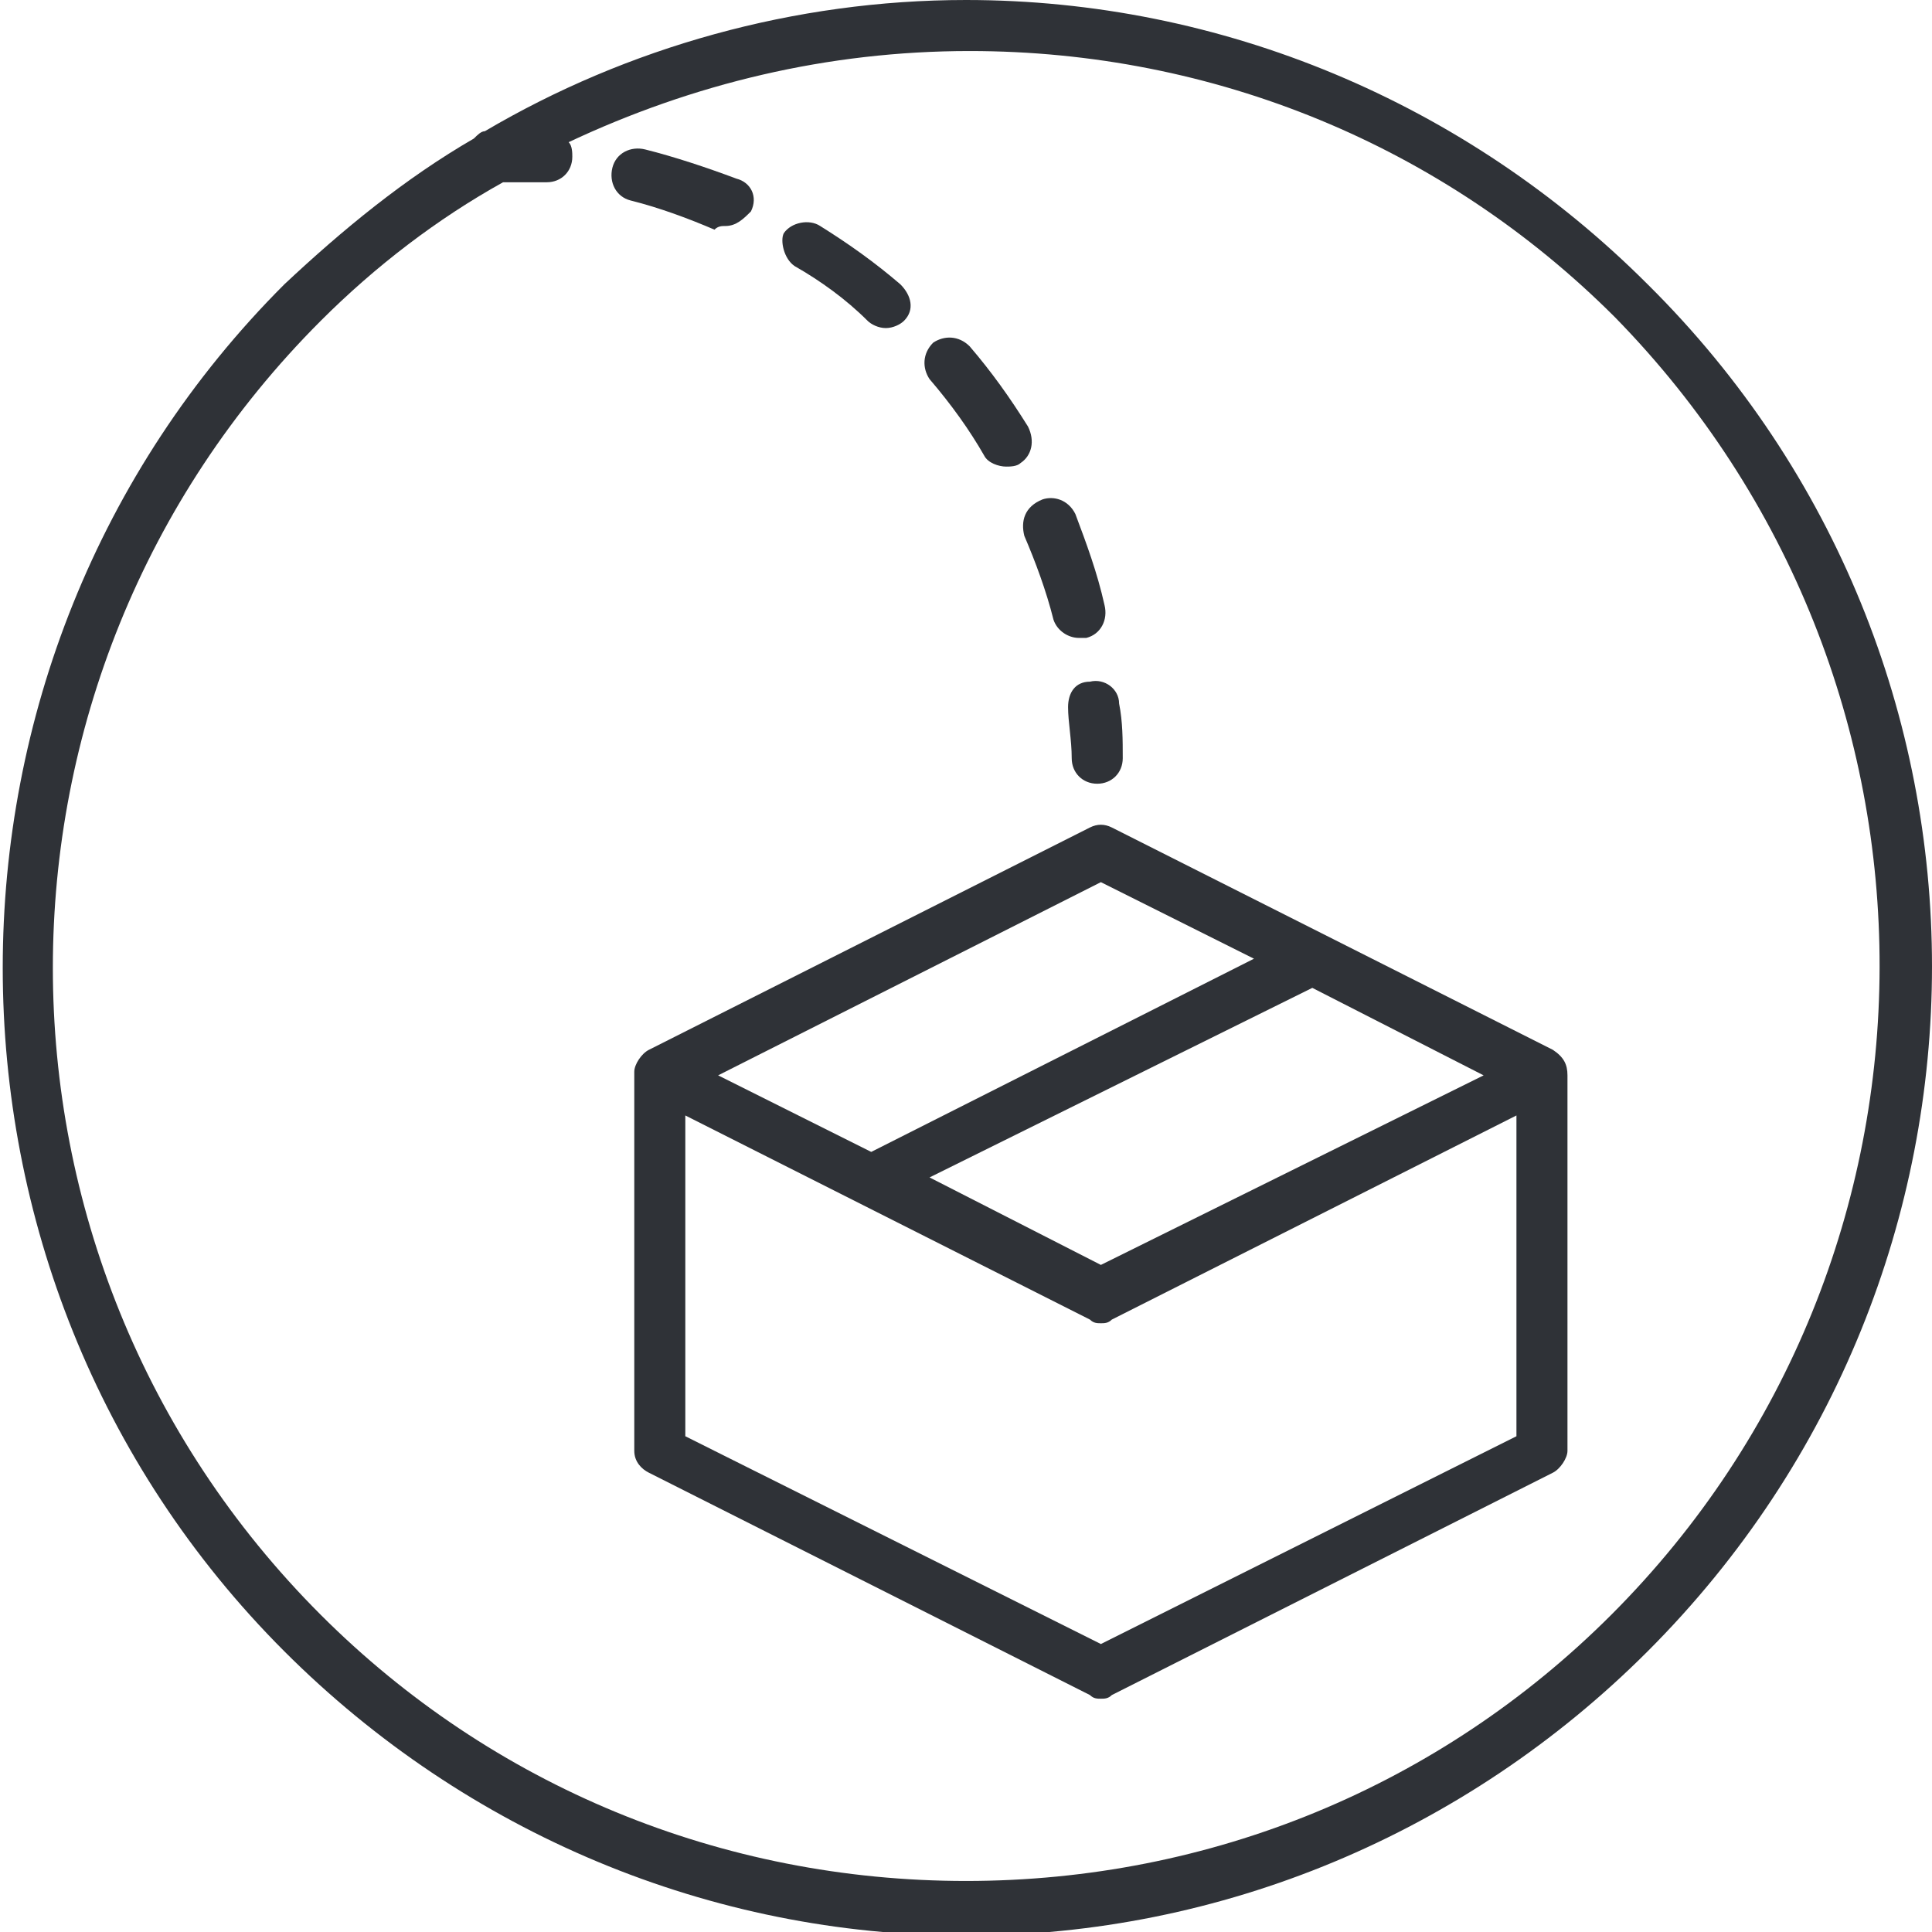
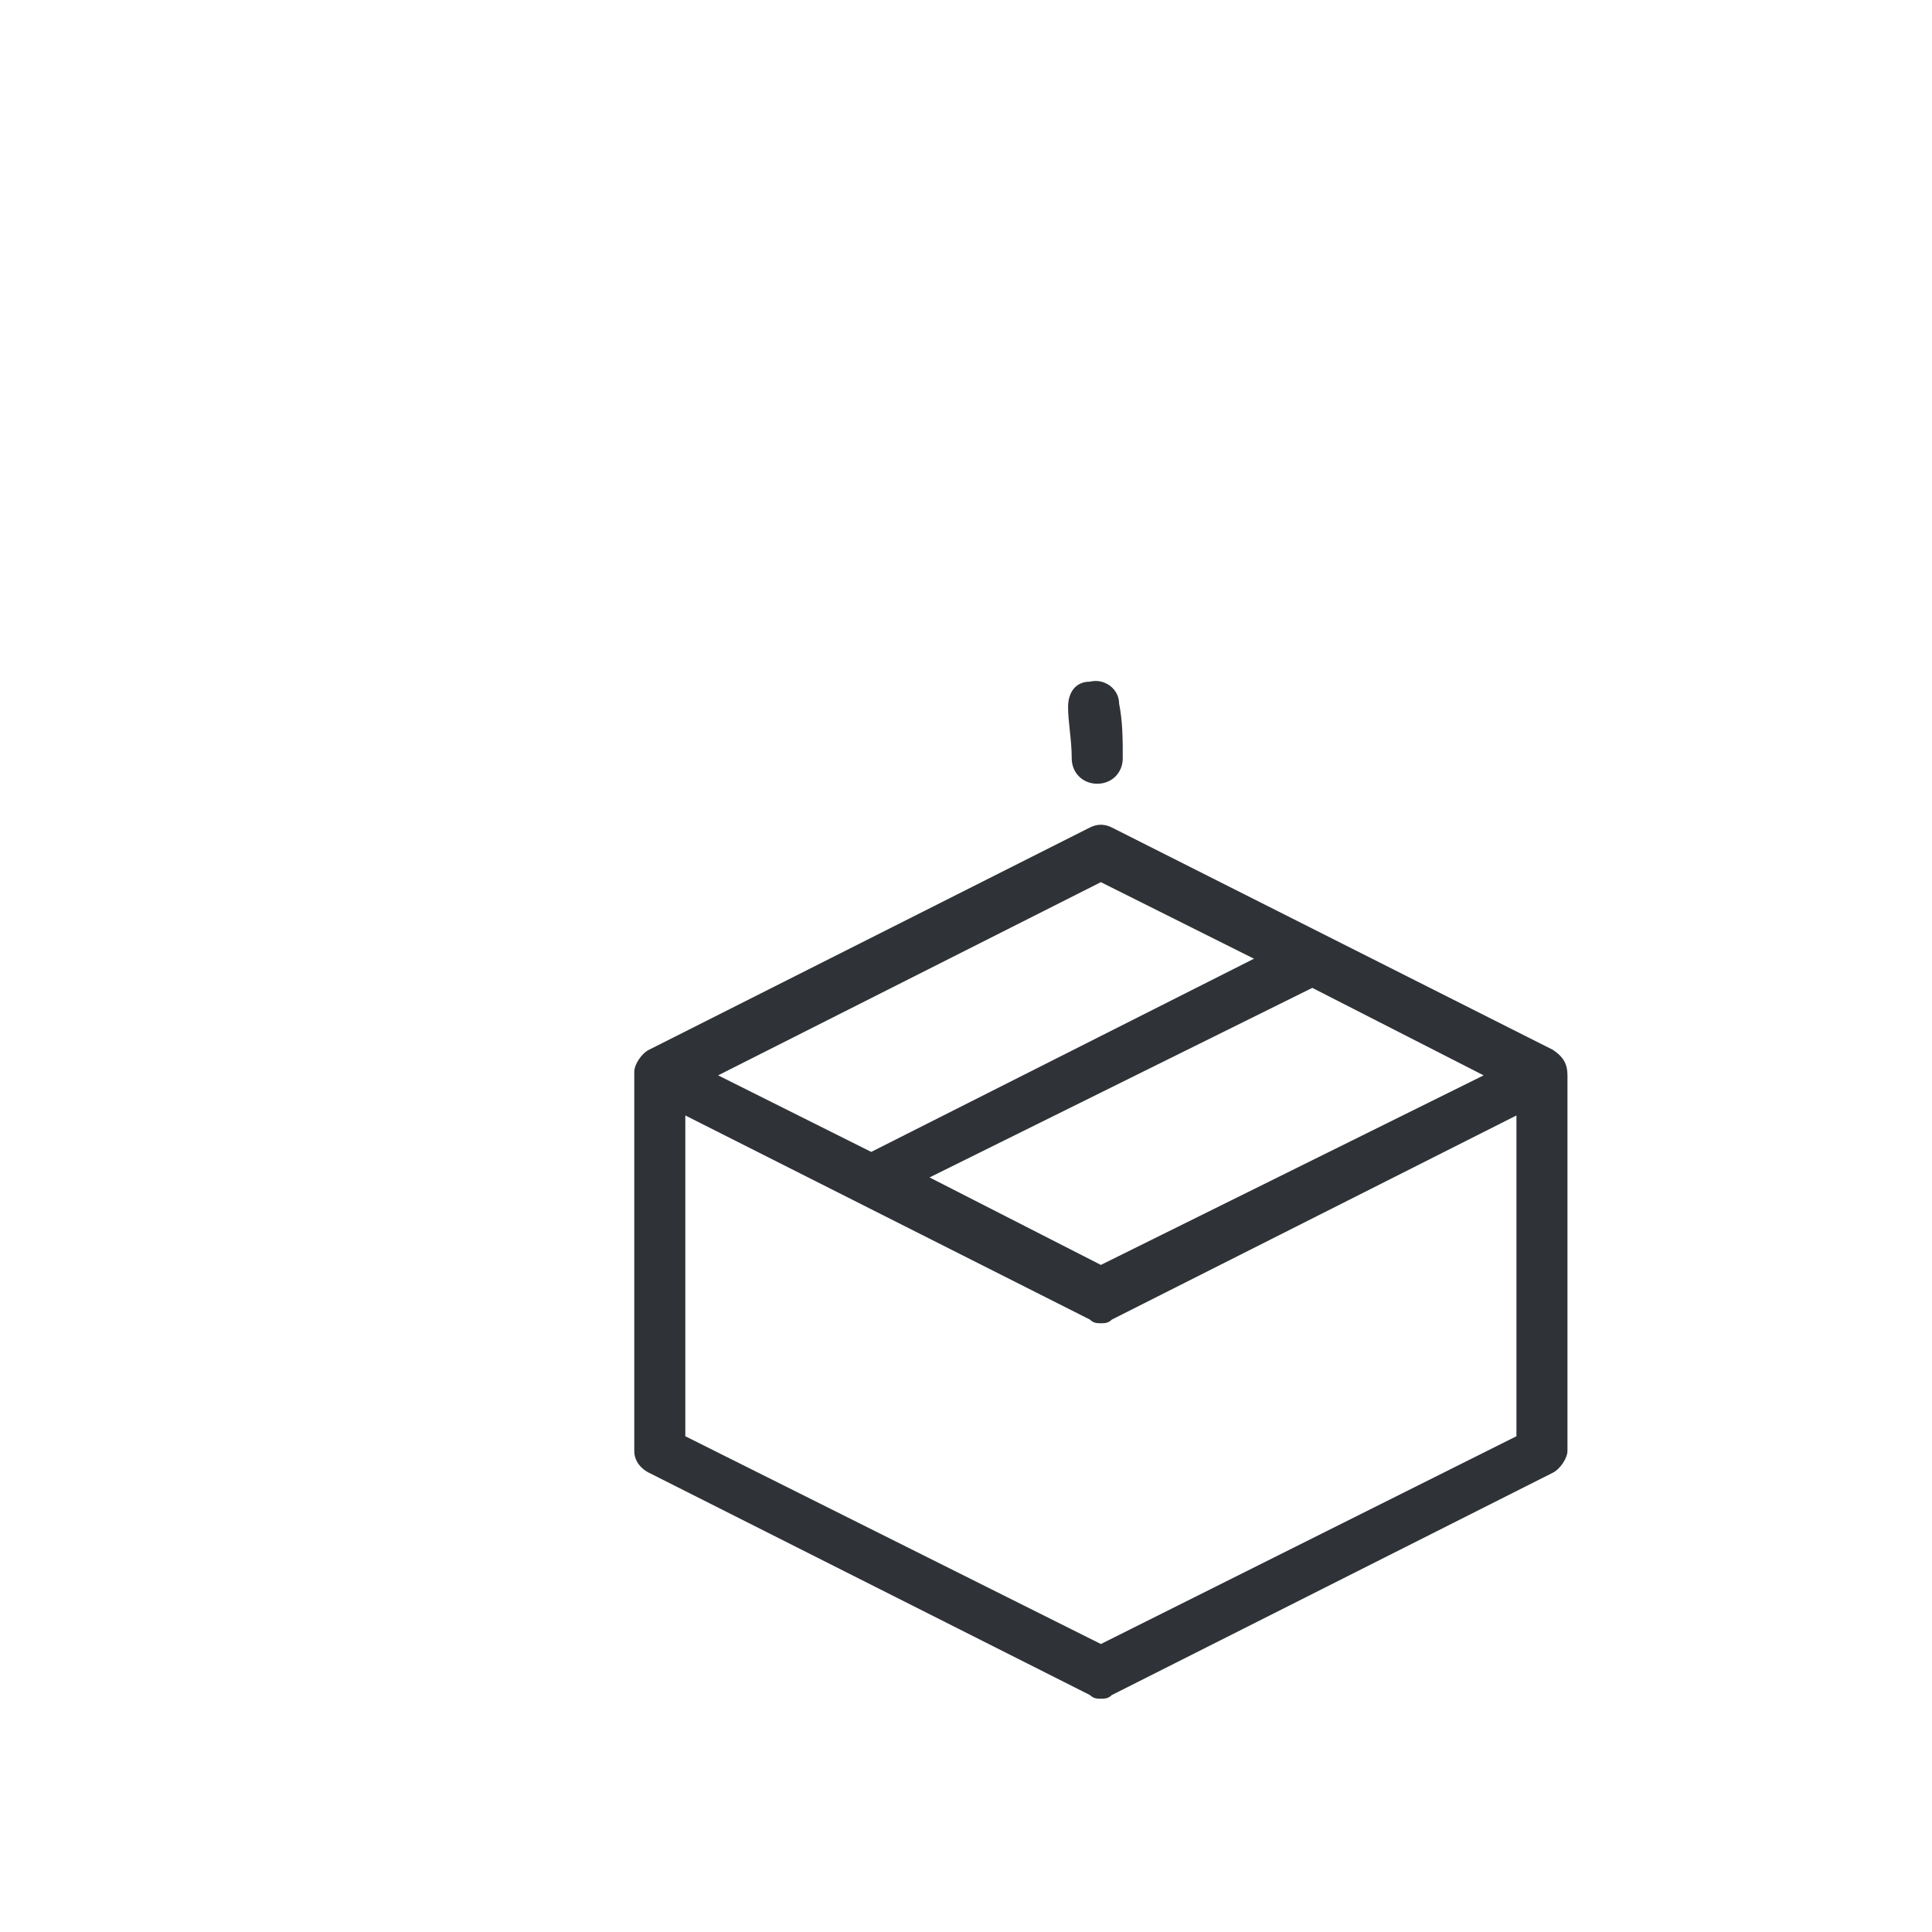
<svg xmlns="http://www.w3.org/2000/svg" version="1.1" id="Layer_1" x="0px" y="0px" viewBox="0 0 53 53" style="enable-background:new 0 0 53 53;" xml:space="preserve">
  <style type="text/css">
	.st0{fill:#2F3237;}
</style>
  <g id="dress-form-gray">
</g>
  <g id="feedback-gray">
</g>
  <g id="box-delivery-gray">
    <g>
-       <path class="st0" d="M45.2,7.8c-5-5-11.7-7.8-18.7-7.8c-4.7,0-9.3,1.3-13.2,3.6c-0.1,0-0.2,0.1-0.3,0.2c-1.9,1.1-3.6,2.5-5.2,4    C-2.5,18.1-2.5,35,7.8,45.3c5,5,11.7,7.8,18.7,7.8s13.7-2.8,18.7-7.8C55.6,34.9,55.6,18.1,45.2,7.8z M44.2,44.3    c-4.7,4.7-11,7.3-17.7,7.3s-13-2.6-17.7-7.3C-1,34.5-1,18.6,8.8,8.8C10.3,7.3,12,6,13.8,5c0.4,0,0.8,0,1.1,0c0,0,0,0,0.1,0    c0.4,0,0.7-0.3,0.7-0.7c0-0.1,0-0.3-0.1-0.4c3.4-1.6,7.1-2.5,11-2.5c6.7,0,13,2.6,17.7,7.3C54,18.6,54,34.5,44.2,44.3z" />
      <path class="st0" d="M42.6,28.8l-12.1-6.1c-0.2-0.1-0.4-0.1-0.6,0l-12.1,6.1c-0.2,0.1-0.4,0.4-0.4,0.6v10.4c0,0.3,0.2,0.5,0.4,0.6    l12.1,6.1c0.1,0.1,0.2,0.1,0.3,0.1c0.1,0,0.2,0,0.3-0.1l12.1-6.1c0.2-0.1,0.4-0.4,0.4-0.6V29.5C43,29.2,42.9,29,42.6,28.8z     M30.2,34.7l-4.7-2.4L36,27.1l4.7,2.4L30.2,34.7z M30.2,24.2l4.2,2.1l-10.5,5.3l-4.2-2.1L30.2,24.2z M30.2,45.1l-11.4-5.7v-8.8    l11.1,5.6c0.1,0.1,0.2,0.1,0.3,0.1c0.1,0,0.2,0,0.3-0.1l11.1-5.6v8.8L30.2,45.1z" />
-       <path class="st0" d="M27,12.5c0.1,0.2,0.4,0.3,0.6,0.3c0.1,0,0.3,0,0.4-0.1c0.3-0.2,0.4-0.6,0.2-1c-0.5-0.8-1-1.5-1.6-2.2    c-0.3-0.3-0.7-0.3-1-0.1c-0.3,0.3-0.3,0.7-0.1,1C26.1,11.1,26.6,11.8,27,12.5z" />
-       <path class="st0" d="M28.1,14.7c0.3,0.7,0.6,1.5,0.8,2.3c0.1,0.3,0.4,0.5,0.7,0.5c0.1,0,0.1,0,0.2,0c0.4-0.1,0.6-0.5,0.5-0.9    c-0.2-0.9-0.5-1.7-0.8-2.5c-0.2-0.4-0.6-0.5-0.9-0.4C28.1,13.9,28,14.3,28.1,14.7z" />
-       <path class="st0" d="M21.8,7.3c0.7,0.4,1.4,0.9,2,1.5C23.9,8.9,24.1,9,24.3,9s0.4-0.1,0.5-0.2c0.3-0.3,0.2-0.7-0.1-1    c-0.7-0.6-1.4-1.1-2.2-1.6c-0.3-0.2-0.8-0.1-1,0.2C21.4,6.6,21.5,7.1,21.8,7.3z" />
-       <path class="st0" d="M19.9,6.2c0.3,0,0.5-0.2,0.7-0.4c0.2-0.4,0-0.8-0.4-0.9c-0.8-0.3-1.7-0.6-2.5-0.8c-0.4-0.1-0.8,0.1-0.9,0.5    s0.1,0.8,0.5,0.9c0.8,0.2,1.6,0.5,2.3,0.8C19.7,6.2,19.8,6.2,19.9,6.2z" />
      <path class="st0" d="M29.3,19.4c0,0.4,0.1,0.9,0.1,1.4c0,0.4,0.3,0.7,0.7,0.7s0.7-0.3,0.7-0.7c0-0.5,0-1-0.1-1.5    c0-0.4-0.4-0.7-0.8-0.6C29.5,18.7,29.3,19,29.3,19.4z" />
    </g>
  </g>
  <g id="smiley-thin-gray">
</g>
  <g id="smiley-thick-gray">
</g>
  <g id="love-gray">
</g>
  <g id="cost-thin-gray">
</g>
  <g id="cost-thick-gray">
</g>
  <g id="hanger-thin-gray">
</g>
  <g id="hanger-thick-gray">
</g>
  <g id="mail-gray">
</g>
  <g id="email-gray">
</g>
  <g id="print-gray">
</g>
  <g id="dress-form-white">
</g>
  <g id="feedback-white">
</g>
  <g id="box-delivery-white">
</g>
  <g id="smiley-thin-white">
</g>
  <g id="smiley-thick-white">
</g>
  <g id="love-white">
</g>
  <g id="cost-thin-white">
</g>
  <g id="cost-thick-white">
</g>
  <g id="hanger-thin-white">
</g>
  <g id="hanger-thick-white">
</g>
  <g id="mail-white">
</g>
  <g id="email-white">
</g>
  <g id="print-white">
</g>
</svg>